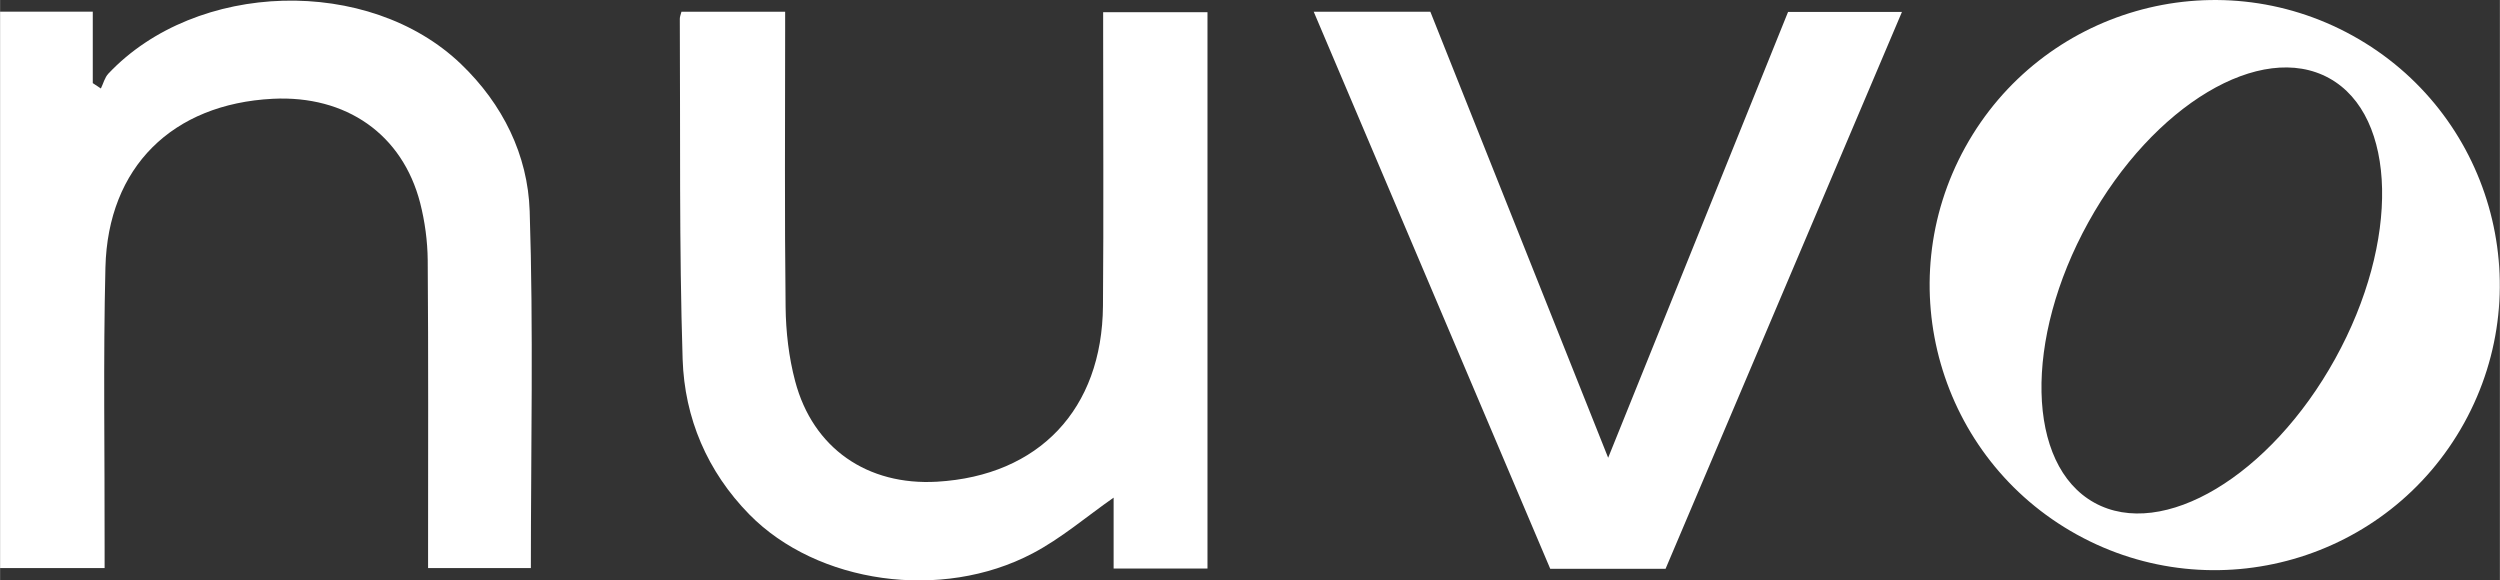
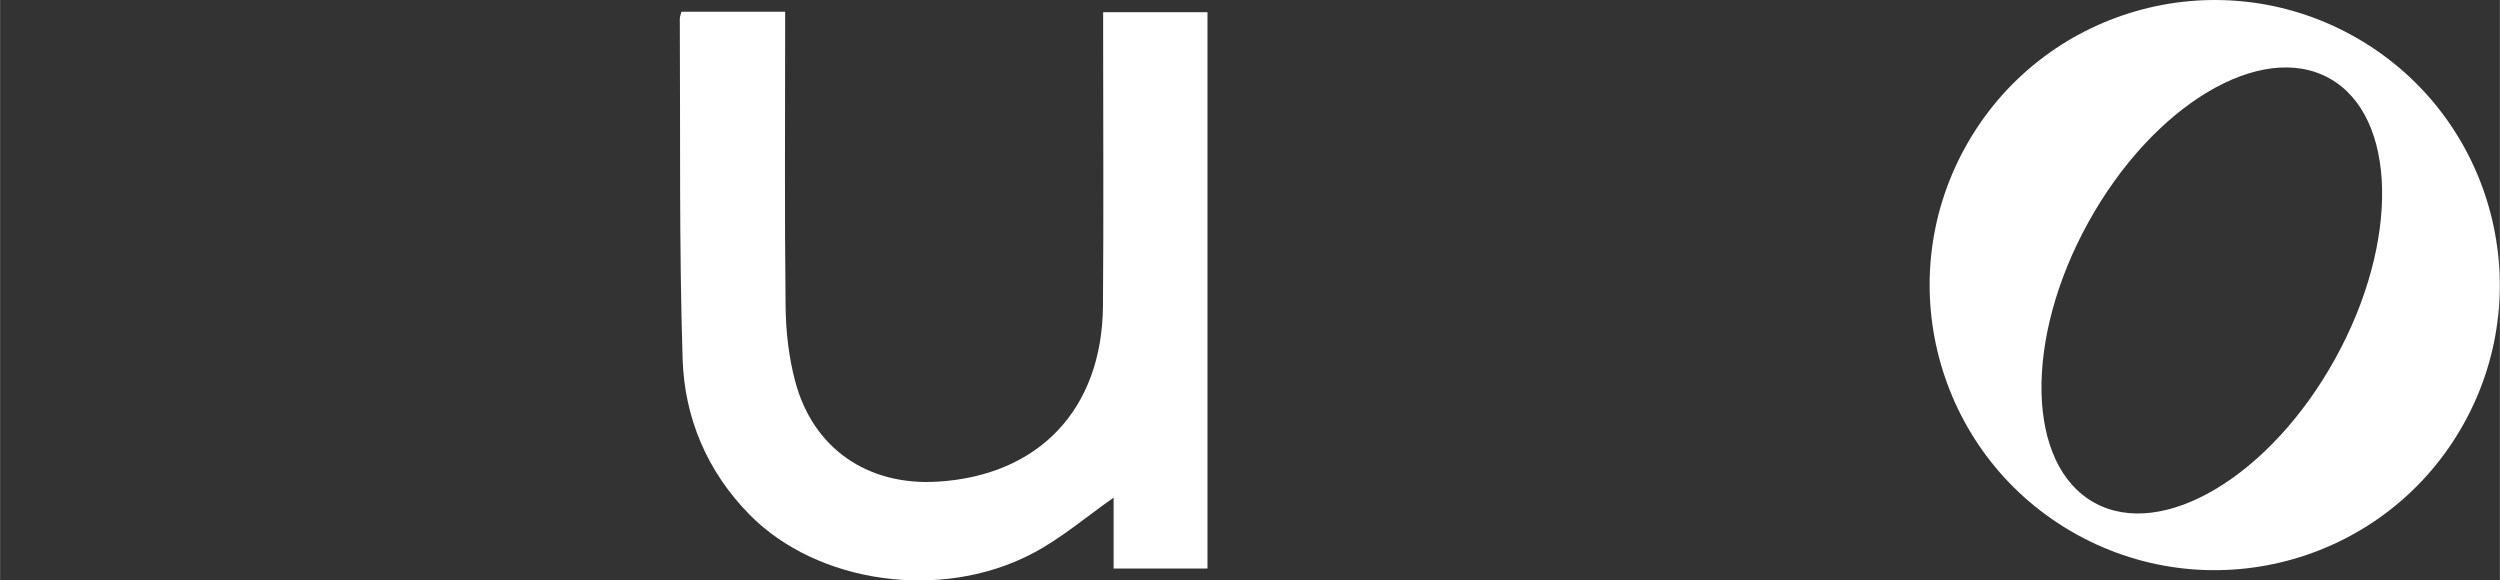
<svg xmlns="http://www.w3.org/2000/svg" viewBox="0 0 274.58 63.76" height="22.49mm" width="96.86mm" data-name="Layer 2" id="Layer_2">
  <rect x="0" y="0" width="274.58" height="63.76" fill="#333333" stroke="none" />
  <defs>
    <style>
      .cls-1 {
        fill: #fff;
      }
    </style>
  </defs>
  <g data-name="Layer 1" id="Layer_1-2">
    <g>
      <g id="ub1moi.tif">
        <g>
-           <path d="M0,1.28h10.18v7.85c.3.2.59.39.89.59.27-.55.42-1.2.82-1.63,9.66-10.24,28.62-10.77,38.74-1.05,4.58,4.39,7.34,9.98,7.54,16.15.42,13.01.13,26.04.13,39.21h-11.29c0-.69,0-1.36,0-2.03,0-10.59.04-21.18-.04-31.78-.02-2.11-.31-4.26-.83-6.3-1.95-7.55-8.13-11.84-16.18-11.44-11.04.56-18.12,7.5-18.39,18.52-.25,10.21-.07,20.43-.09,30.65,0,.74,0,1.49,0,2.38H0V1.28Z" class="cls-1" />
          <path d="M132.62,62.45h-10.31v-7.79c-3,2.1-5.76,4.48-8.91,6.13-10.01,5.27-23.64,3.31-31.1-4.28-4.63-4.72-7.12-10.59-7.33-17.04-.39-12.46-.24-24.93-.31-37.4,0-.24.1-.47.18-.78h11.39c0,.73,0,1.45,0,2.17,0,10.09-.07,20.18.05,30.26.03,2.72.35,5.52,1.05,8.15,1.95,7.38,7.94,11.49,15.6,11.04,11.17-.66,18.12-7.95,18.21-19.31.08-9.96.02-19.92.02-29.89,0-.74,0-1.49,0-2.37h11.46v61.1Z" class="cls-1" />
-           <path d="M182.93,62.48h-12.66c-8.64-20.35-17.27-40.69-25.98-61.19h12.81c6.47,16.22,12.94,32.46,19.53,48.99,6.67-16.53,13.24-32.8,19.76-48.97h12.51c-8.69,20.47-17.3,40.76-25.97,61.18Z" class="cls-1" />
        </g>
      </g>
      <path d="M258.41,3.92c-15.13-8.37-34.18-2.89-42.55,12.24-8.37,15.13-2.89,34.18,12.24,42.55,15.13,8.37,34.18,2.89,42.55-12.24,8.37-15.13,2.89-34.18-12.24-42.55ZM256.49,39.4c-7.12,12.88-18.96,19.96-26.45,15.82-7.49-4.14-7.78-17.94-.66-30.81,7.12-12.88,18.96-19.96,26.45-15.82,7.49,4.14,7.78,17.94.66,30.81Z" class="cls-1" />
    </g>
  </g>
</svg>